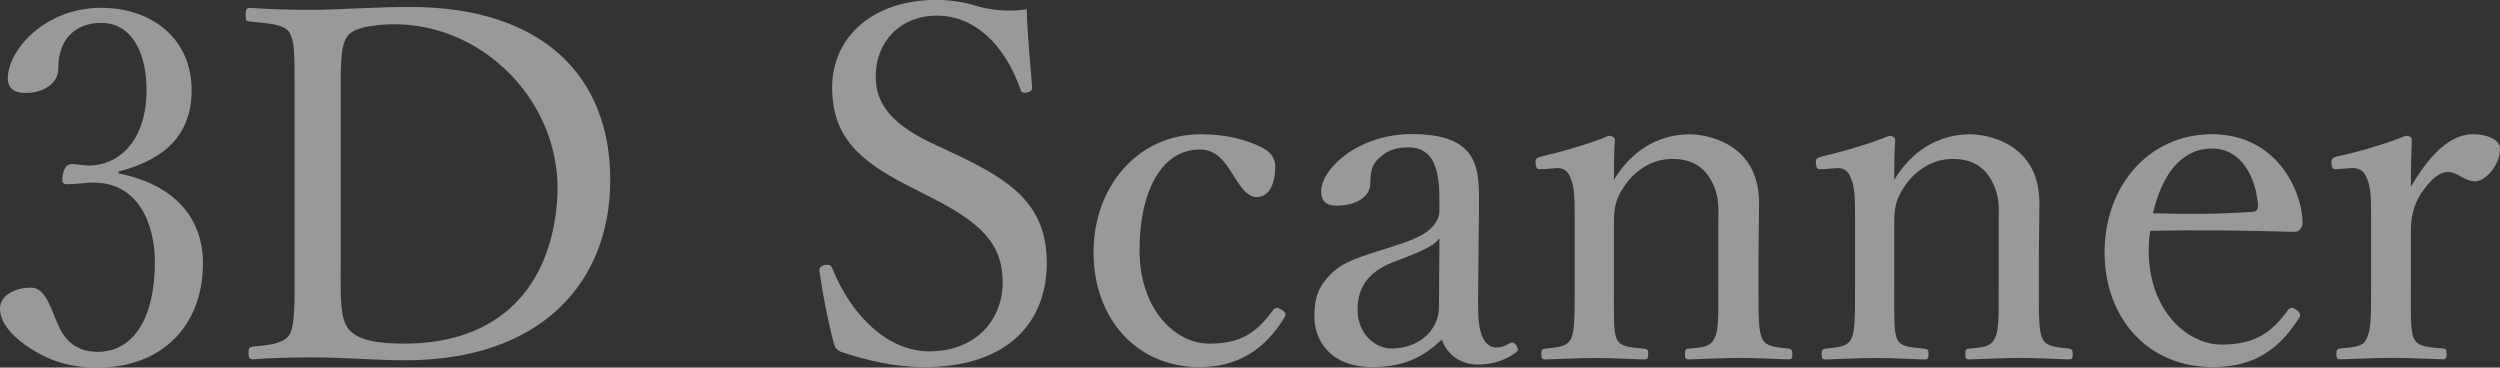
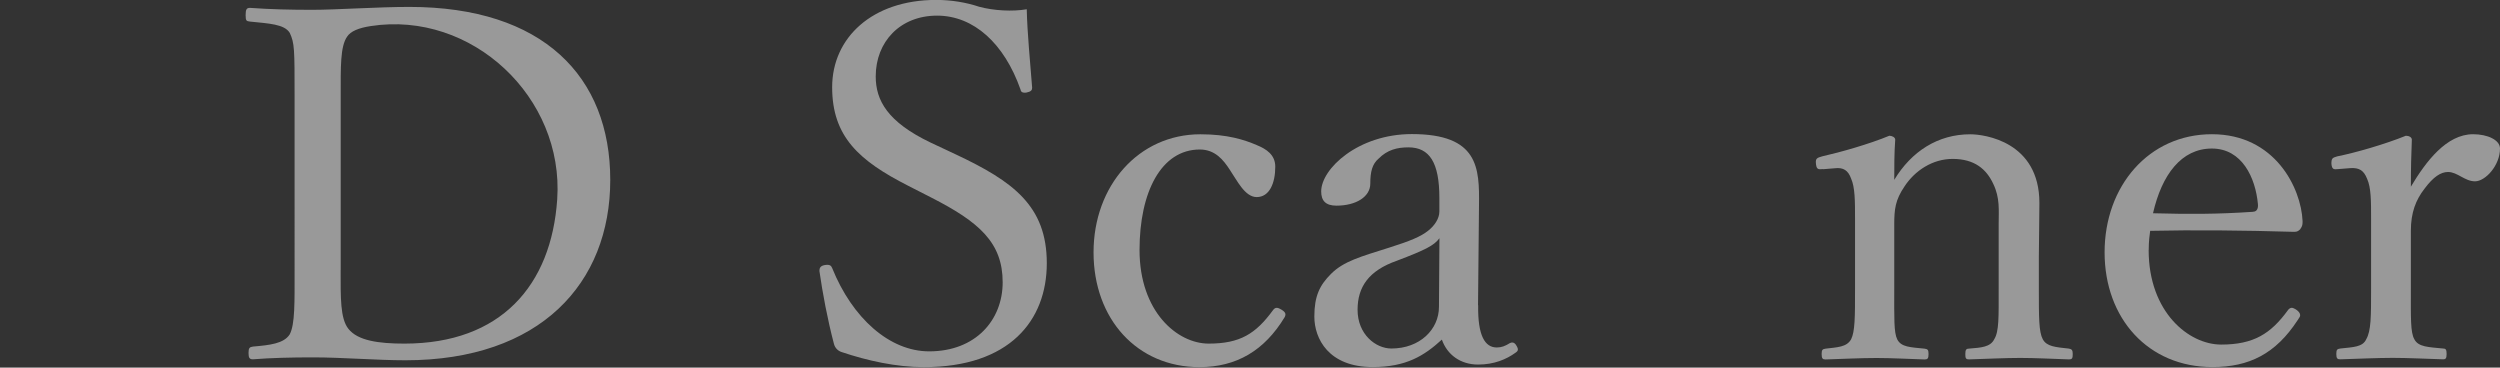
<svg xmlns="http://www.w3.org/2000/svg" id="_レイヤー_2" data-name="レイヤー 2" viewBox="0 0 361.53 53.16">
  <rect x="0" y="0" width="361.53" height="53.16" fill="#333333" stroke="none" />
  <defs>
    <style>
      .cls-1 {
        fill: #fff;
      }

      .cls-2 {
        fill: none;
        opacity: .5;
      }
    </style>
  </defs>
  <g id="_レイヤー_1-2" data-name="レイヤー 1">
    <g class="cls-2">
      <g>
-         <path class="cls-1" d="m17.16,25.09c7.65,1.49,12.19,6.09,12.19,12.97,0,9.21-6.1,15.1-15.24,15.1-4.47,0-7.37-1.27-9.71-2.77-2.13-1.35-4.4-3.47-4.4-5.74,0-1.7,1.77-3.05,4.54-3.05,2.13,0,2.98,3.47,3.83,5.31.85,1.99,2.41,3.97,5.74,3.97,5.25,0,8.29-4.96,8.29-13.04,0-4.96-2.13-11.91-9.64-11.41-.85.07-2.27.21-2.91.21-.7,0-.99-.07-.78-1.35.28-1.27.71-1.56,1.42-1.56s1.63.21,2.41.21c3.97,0,8.29-3.26,8.29-10.92,0-5.31-2.06-9.71-6.59-9.71-2.41,0-4.47,1.06-5.46,3.12-.57,1.2-.71,2.34-.71,3.55,0,2.05-2.13,3.47-4.75,3.47-1.63,0-2.55-.71-2.55-2.13C1.14,7.23,6.52,1.13,14.6,1.13c7.3,0,13.11,4.4,13.11,11.91s-5.24,10.35-10.56,11.77v.28Z" />
        <path class="cls-1" d="m42.6,13.82c0-6.66,0-7.59-.7-9.07-.78-1.27-3.05-1.35-5.74-1.63-.5-.07-.64-.07-.64-.92s.14-1.06.64-1.06c2.91.21,5.88.28,9,.28,3.47,0,9.43-.42,14.03-.42,19.35,0,29.06,10.07,29.06,25.02s-10.14,26.08-29.63,26.08c-4.11,0-9.14-.42-13.33-.42-3.11,0-6.1.07-8.71.28-.5,0-.64-.21-.64-.92s.14-.85.64-.92c2.41-.21,4.46-.42,5.32-1.77.77-1.49.7-4.61.7-9.29V13.82Zm6.66,25.23c0,3.97-.07,7.02,1.13,8.51,1.35,1.7,4.33,2.13,8.09,2.13,13.95,0,21.25-8.41,22.1-20.86,1.01-14.76-12.35-27.32-26.97-25.06-1.76.27-2.91.75-3.42,1.54-.99,1.42-.92,4.39-.92,8.5v25.23Z" />
        <path class="cls-1" d="m131.33,26.86c-7.09-3.61-10.99-7.09-10.99-14.25s5.81-12.62,15.03-12.62c2.2,0,4.32.35,6.24.99,2.13.57,4.82.71,6.87.36.08,3.54.5,7.65.78,11.34,0,.35-.14.57-.85.71-.64.07-.78-.14-.85-.5-2.34-6.59-6.73-10.63-12.05-10.63s-8.87,3.76-8.87,8.79c0,3.47,1.71,6.59,7.94,9.57l3.62,1.7c8.29,3.9,13.18,7.44,13.18,15.74s-5.39,15.03-17.79,15.03c-3.95,0-8.15-.92-11.91-2.19-.54-.18-.94-.62-1.08-1.17-.94-3.57-1.64-7.33-2.1-10.54,0-.36.07-.71.71-.85.78-.14.99.07,1.13.42,2.91,7.23,8.29,12.05,14.03,12.05,6.74,0,10.63-4.54,10.63-9.99,0-5.74-3.4-8.72-10.34-12.26l-3.33-1.7Z" />
        <path class="cls-1" d="m181.73,20.98c1.42.57,2.69,1.42,2.69,3.12,0,2.41-.85,4.4-2.69,4.4-1.7,0-2.84-2.41-3.9-3.97-.92-1.42-2.13-2.91-4.32-2.91-5.6,0-8.72,6.17-8.72,14.53,0,8.93,5.46,13.54,10,13.54s6.8-1.42,9.29-4.82c.35-.5.7-.42,1.27-.07.57.36.64.64.43,1.06-2.91,4.82-6.95,7.23-12.33,7.23-9,0-15.31-6.95-15.31-16.59s6.52-17.08,15.45-17.08c3.9,0,6.31.78,8.15,1.56Z" />
        <path class="cls-1" d="m213.76,44.16c-.07,4.4.99,6.09,2.69,6.09.71,0,1.21-.21,1.91-.64.28-.14.64-.14.92.35.35.57.28.78-.14,1.06-1.27.92-3.05,1.7-5.39,1.7-2.55,0-4.47-1.42-5.24-3.61-2.55,2.34-5.18,3.97-10,3.97-6.38,0-8.44-4.11-8.44-7.3,0-2.98.78-4.54,2.41-6.17,1.84-1.84,4.25-2.48,8.51-3.83,2.91-.92,4.47-1.56,5.53-2.41.92-.71,1.63-1.77,1.63-2.77v-1.99c0-5.1-1.42-7.3-4.47-7.3-1.63,0-3.05.35-4.32,1.63-.92.78-1.2,1.91-1.2,3.61,0,1.91-2.06,3.19-4.9,3.19-1.55,0-2.2-.71-2.2-2.06,0-3.26,5.32-8.29,13.11-8.29,9.64,0,9.78,4.89,9.71,10.28l-.14,14.46Zm-5.6-9.71c-.78,1.06-2.06,1.7-6.17,3.26-4.04,1.42-5.67,3.76-5.67,7.09,0,3.55,2.62,5.6,4.89,5.6,4.12,0,6.88-2.76,6.88-6.02l.07-9.92Z" />
-         <path class="cls-1" d="m223.11,24.45c-.78.07-.99.07-1.06-.99,0-.5.14-.64.92-.85,2.55-.57,6.8-1.77,9.71-2.98.36,0,.85.21.85.57-.14,1.91-.14,3.97-.14,5.81,2.48-4.11,6.31-6.59,10.99-6.59,2.06,0,10,1.06,10,9.93,0,2.55-.08,6.02-.08,7.8v4.61c0,4.18,0,6.24.57,7.3.57,1.06,1.84,1.14,3.76,1.35.43.07.57.21.57.78,0,.64-.08.78-.57.78-2.27-.07-4.82-.21-7.02-.21s-4.96.14-7.37.21c-.5,0-.57-.14-.57-.78s.14-.78.57-.78c1.7-.14,3.05-.21,3.61-1.35.71-1.13.64-3.26.64-7.3v-9.36c0-1.98.21-3.76-.78-5.81-.99-2.13-2.7-3.61-5.88-3.61-2.91,0-5.46,1.7-6.95,3.97-1.35,1.98-1.49,3.33-1.49,5.53v9.29c0,4.18-.07,6.31.43,7.3.57,1.14,1.91,1.14,3.96,1.35.43.07.57.14.57.78s-.14.78-.57.78c-2.27-.07-4.82-.21-6.95-.21-2.33,0-5.03.14-7.37.21-.43,0-.57-.14-.57-.78s.14-.71.57-.78c1.7-.21,3.05-.21,3.69-1.35.57-1.13.57-3.26.57-7.3v-10.14c0-2.55,0-4.54-.57-5.81-.43-1.2-1.14-1.63-2.34-1.49l-1.71.14Z" />
        <path class="cls-1" d="m263.65,24.45c-.78.07-.99.07-1.06-.99,0-.5.14-.64.92-.85,2.55-.57,6.8-1.77,9.71-2.98.36,0,.85.21.85.57-.14,1.91-.14,3.97-.14,5.81,2.48-4.11,6.31-6.59,10.99-6.59,2.06,0,10,1.06,10,9.93,0,2.55-.08,6.02-.08,7.8v4.61c0,4.18,0,6.24.57,7.3.57,1.06,1.84,1.14,3.76,1.35.43.07.57.21.57.78,0,.64-.08.78-.57.78-2.27-.07-4.82-.21-7.02-.21s-4.96.14-7.37.21c-.5,0-.57-.14-.57-.78s.14-.78.57-.78c1.7-.14,3.05-.21,3.61-1.35.71-1.13.64-3.26.64-7.3v-9.36c0-1.98.21-3.76-.78-5.81-.99-2.13-2.7-3.61-5.88-3.61-2.91,0-5.46,1.7-6.95,3.97-1.35,1.98-1.49,3.33-1.49,5.53v9.29c0,4.18-.07,6.31.43,7.3.57,1.14,1.91,1.14,3.96,1.35.43.07.57.14.57.78s-.14.78-.57.78c-2.27-.07-4.82-.21-6.95-.21-2.33,0-5.03.14-7.37.21-.43,0-.57-.14-.57-.78s.14-.71.57-.78c1.7-.21,3.05-.21,3.69-1.35.57-1.13.57-3.26.57-7.3v-10.14c0-2.55,0-4.54-.57-5.81-.43-1.2-1.14-1.63-2.34-1.49l-1.71.14Z" />
        <path class="cls-1" d="m310.72,36.15c0,9,5.81,13.68,10.49,13.68s7.16-1.56,9.64-4.96c.14-.21.36-.36.57-.36.28,0,1.21.5,1.21,1.06,0,.21-.07.28-.35.71-3.19,4.89-7.02,6.8-12.34,6.8-9.28,0-15.59-7.02-15.59-16.59s6.38-17.08,15.52-17.08,12.9,7.8,13.11,12.55c0,.5,0,.71-.35,1.2-.43.43-.71.36-1.13.36-6.95-.21-14.32-.28-20.56-.14-.08.57-.21,1.49-.21,2.77Zm15.09-5.53c.57,0,.78-.49.71-1.13-.35-3.76-2.27-8.01-6.66-8.01s-7.23,3.76-8.51,9.36c5.18.14,9.29.14,14.46-.21Z" />
        <path class="cls-1" d="m338.14,24.45c-.64.07-.92.07-.99-.78,0-.78.14-.85.85-1.06,2.55-.5,6.95-1.77,9.92-2.98.43,0,.86.21.86.57-.08,2.06-.14,4.11-.14,6.8,2.2-3.69,5.17-7.59,9-7.59,2.13,0,3.89.85,3.89,2.06,0,2.48-2.13,4.75-3.61,4.75s-2.55-1.35-3.9-1.35c-1.06,0-2.13.71-3.4,2.41-1.27,1.63-1.98,3.47-1.98,6.1v8.37c0,4.18-.07,6.31.5,7.3.57,1.14,2.06,1.14,4.18,1.35.35,0,.49.14.49.78s-.14.78-.49.78c-2.34-.07-5.18-.21-7.31-.21s-5.24.14-7.58.21c-.43,0-.57-.14-.57-.78s.14-.71.57-.78c1.91-.21,3.26-.21,3.76-1.35.7-1.2.7-3.26.7-7.3v-10.14c0-2.55,0-4.47-.57-5.74-.5-1.28-1.2-1.63-2.41-1.56l-1.77.14Z" />
      </g>
    </g>
  </g>
</svg>